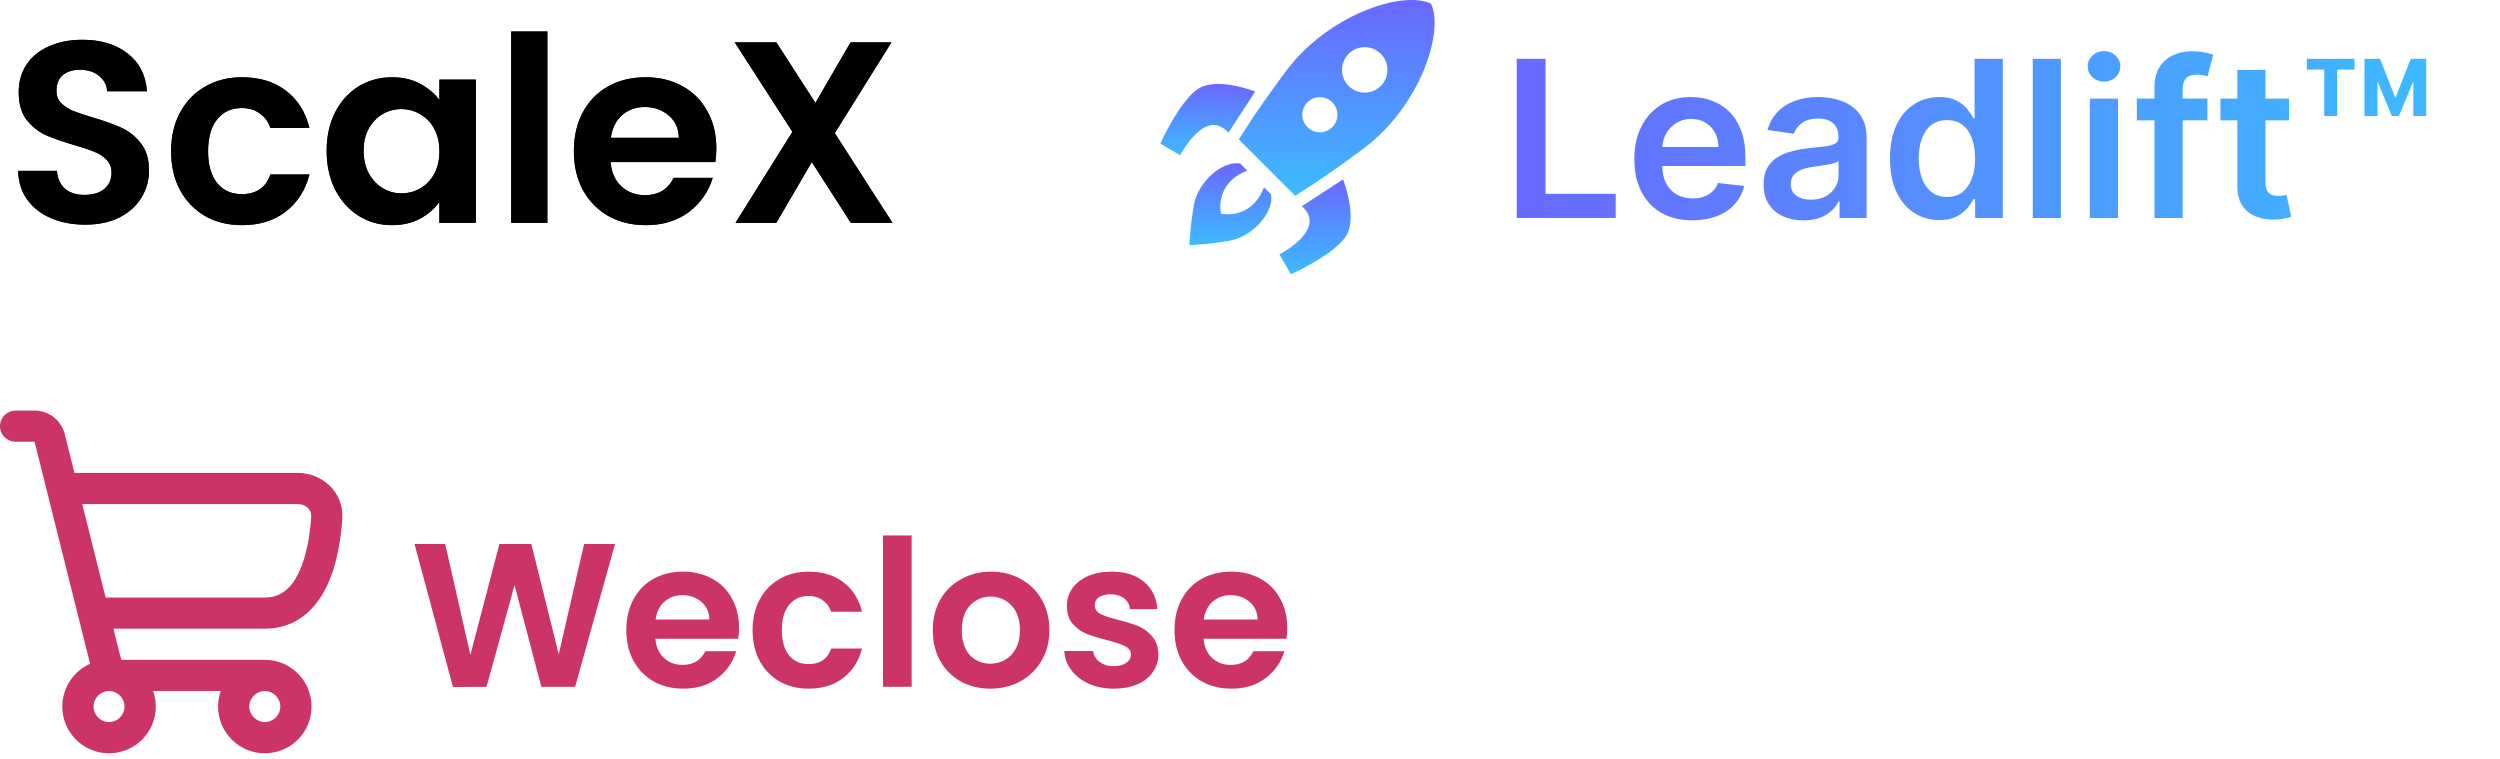
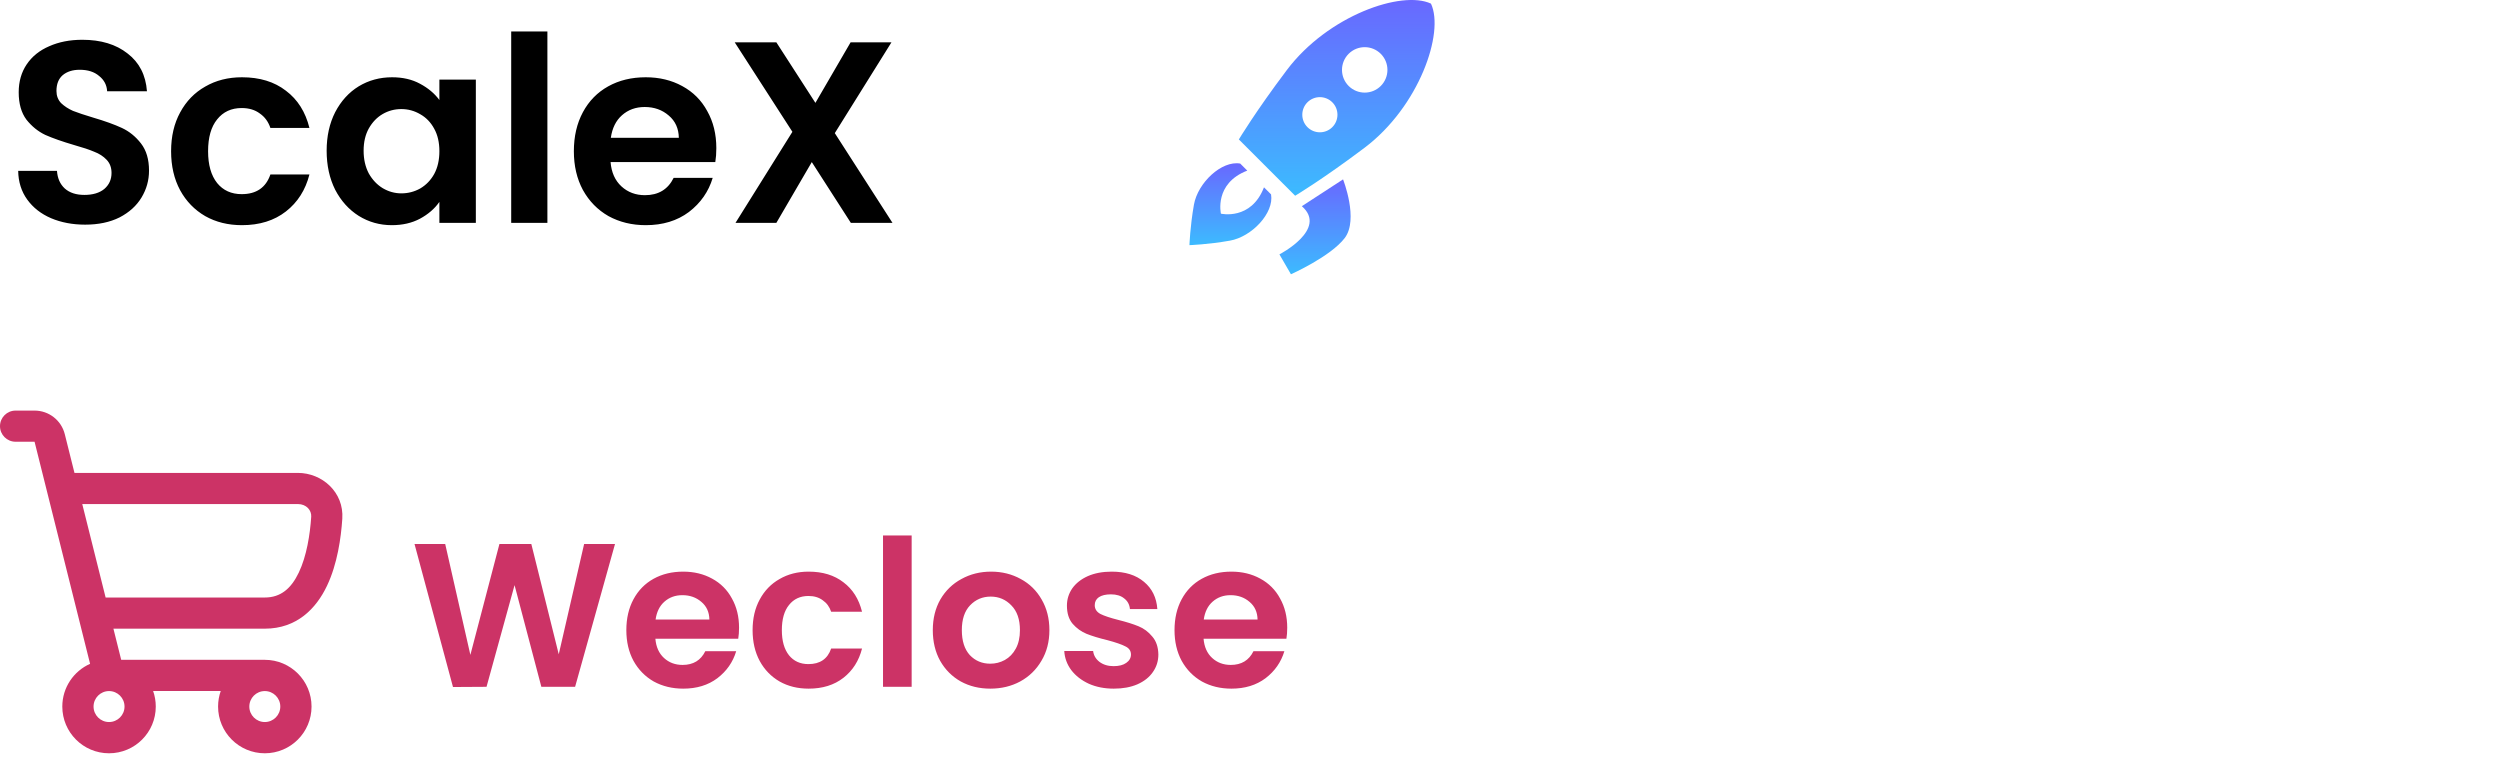
<svg xmlns="http://www.w3.org/2000/svg" width="237" height="72" viewBox="0 0 237 72" fill="none">
-   <path d="M8.073 21.297C6.88 21.297 5.801 21.093 4.837 20.684C3.889 20.276 3.138 19.688 2.582 18.919C2.026 18.151 1.74 17.244 1.724 16.198H5.401C5.45 16.901 5.695 17.457 6.136 17.865C6.594 18.274 7.215 18.478 7.999 18.478C8.8 18.478 9.429 18.29 9.887 17.914C10.344 17.522 10.573 17.016 10.573 16.395C10.573 15.888 10.418 15.471 10.107 15.145C9.797 14.818 9.405 14.564 8.931 14.385C8.473 14.188 7.836 13.976 7.019 13.747C5.907 13.42 5.001 13.102 4.298 12.791C3.611 12.464 3.015 11.982 2.508 11.345C2.018 10.691 1.773 9.825 1.773 8.747C1.773 7.733 2.026 6.851 2.533 6.099C3.04 5.348 3.75 4.776 4.666 4.383C5.581 3.975 6.627 3.771 7.803 3.771C9.568 3.771 10.998 4.204 12.093 5.07C13.204 5.92 13.817 7.112 13.931 8.649H10.156C10.124 8.06 9.87 7.578 9.396 7.202C8.939 6.81 8.326 6.614 7.558 6.614C6.888 6.614 6.349 6.786 5.94 7.129C5.548 7.472 5.352 7.97 5.352 8.624C5.352 9.082 5.499 9.466 5.793 9.776C6.104 10.07 6.479 10.316 6.921 10.512C7.378 10.691 8.016 10.904 8.833 11.149C9.944 11.476 10.851 11.803 11.554 12.129C12.256 12.456 12.861 12.947 13.367 13.6C13.874 14.254 14.127 15.112 14.127 16.174C14.127 17.089 13.89 17.939 13.417 18.723C12.943 19.508 12.248 20.137 11.333 20.611C10.418 21.068 9.331 21.297 8.073 21.297ZM16.22 14.335C16.22 12.93 16.506 11.704 17.078 10.659C17.65 9.596 18.443 8.779 19.456 8.207C20.469 7.619 21.629 7.325 22.937 7.325C24.62 7.325 26.009 7.75 27.104 8.6C28.215 9.433 28.959 10.61 29.334 12.129H25.633C25.437 11.541 25.102 11.084 24.628 10.757C24.171 10.414 23.599 10.242 22.912 10.242C21.932 10.242 21.155 10.601 20.583 11.32C20.012 12.023 19.726 13.028 19.726 14.335C19.726 15.627 20.012 16.632 20.583 17.351C21.155 18.053 21.932 18.405 22.912 18.405C24.301 18.405 25.208 17.784 25.633 16.542H29.334C28.959 18.012 28.215 19.181 27.104 20.047C25.993 20.913 24.604 21.346 22.937 21.346C21.629 21.346 20.469 21.06 19.456 20.488C18.443 19.9 17.65 19.083 17.078 18.037C16.506 16.975 16.22 15.741 16.22 14.335ZM30.966 14.287C30.966 12.914 31.236 11.696 31.775 10.634C32.331 9.572 33.074 8.755 34.006 8.183C34.953 7.611 36.008 7.325 37.168 7.325C38.181 7.325 39.063 7.529 39.815 7.938C40.583 8.346 41.196 8.861 41.654 9.482V7.546H45.11V21.125H41.654V19.14C41.212 19.777 40.6 20.308 39.815 20.733C39.047 21.142 38.157 21.346 37.143 21.346C35.999 21.346 34.953 21.052 34.006 20.464C33.074 19.875 32.331 19.05 31.775 17.988C31.236 16.909 30.966 15.676 30.966 14.287ZM41.654 14.335C41.654 13.502 41.49 12.791 41.163 12.203C40.837 11.598 40.395 11.141 39.84 10.83C39.284 10.503 38.688 10.34 38.05 10.34C37.413 10.34 36.825 10.495 36.285 10.806C35.746 11.116 35.305 11.574 34.962 12.178C34.635 12.767 34.471 13.469 34.471 14.287C34.471 15.104 34.635 15.823 34.962 16.444C35.305 17.048 35.746 17.514 36.285 17.841C36.841 18.168 37.429 18.331 38.05 18.331C38.688 18.331 39.284 18.176 39.84 17.865C40.395 17.538 40.837 17.081 41.163 16.493C41.49 15.888 41.654 15.169 41.654 14.335ZM51.893 2.986V21.125H48.462V2.986H51.893ZM67.908 14.041C67.908 14.532 67.875 14.973 67.81 15.365H57.882C57.964 16.346 58.307 17.114 58.912 17.669C59.517 18.225 60.26 18.503 61.142 18.503C62.417 18.503 63.324 17.955 63.863 16.86H67.565C67.173 18.168 66.421 19.246 65.31 20.096C64.198 20.929 62.834 21.346 61.216 21.346C59.909 21.346 58.732 21.06 57.686 20.488C56.657 19.9 55.848 19.075 55.26 18.012C54.688 16.95 54.402 15.725 54.402 14.335C54.402 12.93 54.688 11.696 55.26 10.634C55.831 9.572 56.632 8.755 57.662 8.183C58.691 7.611 59.876 7.325 61.216 7.325C62.507 7.325 63.659 7.603 64.672 8.158C65.702 8.714 66.495 9.507 67.05 10.536C67.622 11.549 67.908 12.718 67.908 14.041ZM64.354 13.061C64.337 12.178 64.019 11.476 63.398 10.953C62.777 10.414 62.017 10.144 61.118 10.144C60.268 10.144 59.549 10.405 58.961 10.928C58.389 11.435 58.038 12.146 57.907 13.061H64.354ZM80.659 21.125L76.958 15.365L73.6 21.125H69.727L75.119 12.497L69.653 4.016H73.6L77.301 9.752L80.635 4.016H84.508L79.139 12.62L84.606 21.125H80.659Z" fill="#1C1C1C" />
  <path d="M8.073 21.297C6.88 21.297 5.801 21.093 4.837 20.684C3.889 20.276 3.138 19.688 2.582 18.919C2.026 18.151 1.74 17.244 1.724 16.198H5.401C5.45 16.901 5.695 17.457 6.136 17.865C6.594 18.274 7.215 18.478 7.999 18.478C8.8 18.478 9.429 18.29 9.887 17.914C10.344 17.522 10.573 17.016 10.573 16.395C10.573 15.888 10.418 15.471 10.107 15.145C9.797 14.818 9.405 14.564 8.931 14.385C8.473 14.188 7.836 13.976 7.019 13.747C5.907 13.42 5.001 13.102 4.298 12.791C3.611 12.464 3.015 11.982 2.508 11.345C2.018 10.691 1.773 9.825 1.773 8.747C1.773 7.733 2.026 6.851 2.533 6.099C3.04 5.348 3.75 4.776 4.666 4.383C5.581 3.975 6.627 3.771 7.803 3.771C9.568 3.771 10.998 4.204 12.093 5.07C13.204 5.92 13.817 7.112 13.931 8.649H10.156C10.124 8.06 9.87 7.578 9.396 7.202C8.939 6.81 8.326 6.614 7.558 6.614C6.888 6.614 6.349 6.786 5.94 7.129C5.548 7.472 5.352 7.97 5.352 8.624C5.352 9.082 5.499 9.466 5.793 9.776C6.104 10.07 6.479 10.316 6.921 10.512C7.378 10.691 8.016 10.904 8.833 11.149C9.944 11.476 10.851 11.803 11.554 12.129C12.256 12.456 12.861 12.947 13.367 13.6C13.874 14.254 14.127 15.112 14.127 16.174C14.127 17.089 13.89 17.939 13.417 18.723C12.943 19.508 12.248 20.137 11.333 20.611C10.418 21.068 9.331 21.297 8.073 21.297ZM16.22 14.335C16.22 12.93 16.506 11.704 17.078 10.659C17.65 9.596 18.443 8.779 19.456 8.207C20.469 7.619 21.629 7.325 22.937 7.325C24.62 7.325 26.009 7.75 27.104 8.6C28.215 9.433 28.959 10.61 29.334 12.129H25.633C25.437 11.541 25.102 11.084 24.628 10.757C24.171 10.414 23.599 10.242 22.912 10.242C21.932 10.242 21.155 10.601 20.583 11.32C20.012 12.023 19.726 13.028 19.726 14.335C19.726 15.627 20.012 16.632 20.583 17.351C21.155 18.053 21.932 18.405 22.912 18.405C24.301 18.405 25.208 17.784 25.633 16.542H29.334C28.959 18.012 28.215 19.181 27.104 20.047C25.993 20.913 24.604 21.346 22.937 21.346C21.629 21.346 20.469 21.06 19.456 20.488C18.443 19.9 17.65 19.083 17.078 18.037C16.506 16.975 16.22 15.741 16.22 14.335ZM30.966 14.287C30.966 12.914 31.236 11.696 31.775 10.634C32.331 9.572 33.074 8.755 34.006 8.183C34.953 7.611 36.008 7.325 37.168 7.325C38.181 7.325 39.063 7.529 39.815 7.938C40.583 8.346 41.196 8.861 41.654 9.482V7.546H45.11V21.125H41.654V19.14C41.212 19.777 40.6 20.308 39.815 20.733C39.047 21.142 38.157 21.346 37.143 21.346C35.999 21.346 34.953 21.052 34.006 20.464C33.074 19.875 32.331 19.05 31.775 17.988C31.236 16.909 30.966 15.676 30.966 14.287ZM41.654 14.335C41.654 13.502 41.49 12.791 41.163 12.203C40.837 11.598 40.395 11.141 39.84 10.83C39.284 10.503 38.688 10.34 38.05 10.34C37.413 10.34 36.825 10.495 36.285 10.806C35.746 11.116 35.305 11.574 34.962 12.178C34.635 12.767 34.471 13.469 34.471 14.287C34.471 15.104 34.635 15.823 34.962 16.444C35.305 17.048 35.746 17.514 36.285 17.841C36.841 18.168 37.429 18.331 38.05 18.331C38.688 18.331 39.284 18.176 39.84 17.865C40.395 17.538 40.837 17.081 41.163 16.493C41.49 15.888 41.654 15.169 41.654 14.335ZM51.893 2.986V21.125H48.462V2.986H51.893ZM67.908 14.041C67.908 14.532 67.875 14.973 67.81 15.365H57.882C57.964 16.346 58.307 17.114 58.912 17.669C59.517 18.225 60.26 18.503 61.142 18.503C62.417 18.503 63.324 17.955 63.863 16.86H67.565C67.173 18.168 66.421 19.246 65.31 20.096C64.198 20.929 62.834 21.346 61.216 21.346C59.909 21.346 58.732 21.06 57.686 20.488C56.657 19.9 55.848 19.075 55.26 18.012C54.688 16.95 54.402 15.725 54.402 14.335C54.402 12.93 54.688 11.696 55.26 10.634C55.831 9.572 56.632 8.755 57.662 8.183C58.691 7.611 59.876 7.325 61.216 7.325C62.507 7.325 63.659 7.603 64.672 8.158C65.702 8.714 66.495 9.507 67.05 10.536C67.622 11.549 67.908 12.718 67.908 14.041ZM64.354 13.061C64.337 12.178 64.019 11.476 63.398 10.953C62.777 10.414 62.017 10.144 61.118 10.144C60.268 10.144 59.549 10.405 58.961 10.928C58.389 11.435 58.038 12.146 57.907 13.061H64.354ZM80.659 21.125L76.958 15.365L73.6 21.125H69.727L75.119 12.497L69.653 4.016H73.6L77.301 9.752L80.635 4.016H84.508L79.139 12.62L84.606 21.125H80.659Z" fill="black" />
-   <path d="M116.453 12.585L118.994 8.679C118.994 8.679 115.199 7.172 113.431 8.523C111.663 9.875 110 13.619 110 13.619L111.884 14.711C111.884 14.711 114.27 10.089 116.453 12.585Z" fill="url(#paint0_linear_188_475)" />
  <path d="M123.415 19.547L127.321 17.006C127.321 17.006 128.828 20.801 127.477 22.569C126.125 24.336 122.381 26 122.381 26L121.289 24.116C121.289 24.116 125.911 21.73 123.415 19.547Z" fill="url(#paint1_linear_188_475)" />
  <path d="M120.496 18.428L119.826 17.758C118.607 20.926 115.744 20.256 115.744 20.256C115.744 20.256 115.074 17.393 118.242 16.174L117.572 15.505C115.805 15.2 113.551 17.332 113.185 19.403C112.82 21.474 112.759 23.24 112.759 23.24C112.759 23.24 114.525 23.18 116.597 22.814C118.669 22.448 120.801 20.195 120.496 18.428Z" fill="url(#paint2_linear_188_475)" />
  <path d="M135.656 0.344C132.892 -0.952 125.891 1.471 121.997 6.635C119.03 10.569 117.443 13.219 117.443 13.219L119.799 15.575L120.425 16.201L122.78 18.556C122.78 18.556 125.432 16.97 129.365 14.004C134.528 10.109 136.952 3.108 135.656 0.344ZM123.946 12.054C123.295 11.403 123.295 10.348 123.946 9.697C124.597 9.047 125.651 9.047 126.303 9.698C126.953 10.349 126.953 11.403 126.303 12.054C125.651 12.705 124.597 12.705 123.946 12.054ZM127.852 8.149C127.011 7.307 127.011 5.943 127.852 5.102C128.693 4.261 130.057 4.261 130.898 5.102C131.739 5.944 131.739 7.307 130.898 8.149C130.057 8.989 128.693 8.989 127.852 8.149Z" fill="url(#paint3_linear_188_475)" />
-   <path d="M143.786 20.664V5.573H146.52V18.372H153.167V20.664H143.786ZM160.432 20.885C159.298 20.885 158.318 20.649 157.492 20.177C156.672 19.701 156.041 19.028 155.599 18.158C155.156 17.284 154.935 16.255 154.935 15.071C154.935 13.907 155.156 12.885 155.599 12.005C156.046 11.121 156.669 10.434 157.47 9.942C158.271 9.446 159.212 9.198 160.292 9.198C160.99 9.198 161.648 9.311 162.267 9.537C162.891 9.758 163.441 10.102 163.918 10.569C164.399 11.035 164.778 11.63 165.053 12.352C165.328 13.069 165.465 13.924 165.465 14.916V15.734H156.188V13.936H162.908C162.903 13.425 162.793 12.971 162.577 12.573C162.361 12.17 162.058 11.853 161.67 11.622C161.287 11.391 160.84 11.276 160.329 11.276C159.784 11.276 159.305 11.409 158.892 11.674C158.48 11.934 158.158 12.278 157.927 12.706C157.701 13.128 157.586 13.592 157.581 14.098V15.668C157.581 16.326 157.701 16.891 157.942 17.363C158.182 17.829 158.519 18.188 158.951 18.438C159.384 18.684 159.89 18.807 160.469 18.807C160.857 18.807 161.209 18.753 161.523 18.645C161.837 18.532 162.11 18.367 162.341 18.151C162.572 17.935 162.746 17.667 162.864 17.348L165.355 17.628C165.198 18.286 164.898 18.861 164.456 19.352C164.019 19.838 163.459 20.217 162.776 20.487C162.093 20.752 161.312 20.885 160.432 20.885ZM170.979 20.892C170.262 20.892 169.616 20.765 169.041 20.509C168.471 20.249 168.019 19.866 167.685 19.36C167.356 18.854 167.191 18.23 167.191 17.488C167.191 16.849 167.309 16.321 167.545 15.904C167.781 15.486 168.103 15.152 168.51 14.901C168.918 14.651 169.377 14.462 169.888 14.334C170.404 14.201 170.937 14.106 171.487 14.047C172.151 13.978 172.688 13.916 173.101 13.862C173.514 13.803 173.813 13.715 174 13.597C174.192 13.474 174.287 13.285 174.287 13.03V12.986C174.287 12.43 174.123 12.001 173.794 11.696C173.465 11.391 172.991 11.239 172.372 11.239C171.718 11.239 171.2 11.382 170.817 11.666C170.439 11.951 170.183 12.288 170.05 12.676L167.56 12.322C167.756 11.635 168.081 11.06 168.532 10.598C168.984 10.131 169.537 9.783 170.19 9.552C170.844 9.316 171.566 9.198 172.357 9.198C172.902 9.198 173.445 9.262 173.985 9.39C174.526 9.517 175.019 9.729 175.466 10.023C175.914 10.313 176.272 10.709 176.542 11.21C176.817 11.711 176.955 12.337 176.955 13.089V20.664H174.391V19.109H174.302C174.14 19.423 173.912 19.718 173.617 19.993C173.327 20.263 172.961 20.482 172.519 20.649C172.082 20.811 171.568 20.892 170.979 20.892ZM171.672 18.932C172.207 18.932 172.671 18.826 173.064 18.615C173.457 18.399 173.759 18.114 173.971 17.761C174.187 17.407 174.295 17.021 174.295 16.604V15.27C174.211 15.339 174.069 15.402 173.867 15.461C173.671 15.52 173.45 15.572 173.204 15.616C172.959 15.66 172.715 15.7 172.475 15.734C172.234 15.768 172.025 15.798 171.848 15.822C171.451 15.877 171.094 15.965 170.78 16.088C170.466 16.211 170.217 16.383 170.036 16.604C169.854 16.82 169.763 17.1 169.763 17.444C169.763 17.935 169.942 18.306 170.301 18.556C170.66 18.807 171.116 18.932 171.672 18.932ZM183.837 20.863C182.948 20.863 182.152 20.634 181.45 20.177C180.747 19.721 180.192 19.057 179.785 18.188C179.377 17.318 179.173 16.262 179.173 15.019C179.173 13.762 179.379 12.701 179.792 11.836C180.209 10.966 180.772 10.311 181.479 9.869C182.187 9.422 182.975 9.198 183.845 9.198C184.508 9.198 185.053 9.311 185.481 9.537C185.908 9.758 186.247 10.026 186.497 10.34C186.748 10.65 186.942 10.942 187.08 11.217H187.19V5.573H189.865V20.664H187.242V18.881H187.08C186.942 19.156 186.743 19.448 186.483 19.757C186.222 20.062 185.878 20.322 185.451 20.538C185.024 20.755 184.486 20.863 183.837 20.863ZM184.582 18.674C185.147 18.674 185.628 18.522 186.026 18.217C186.424 17.908 186.726 17.478 186.932 16.928C187.139 16.378 187.242 15.736 187.242 15.005C187.242 14.273 187.139 13.636 186.932 13.096C186.731 12.556 186.431 12.136 186.033 11.836C185.64 11.536 185.156 11.386 184.582 11.386C183.987 11.386 183.491 11.541 183.093 11.851C182.695 12.16 182.396 12.588 182.194 13.133C181.993 13.678 181.892 14.302 181.892 15.005C181.892 15.712 181.993 16.343 182.194 16.898C182.4 17.448 182.703 17.883 183.1 18.203C183.503 18.517 183.997 18.674 184.582 18.674ZM195.375 5.573V20.664H192.707V5.573H195.375ZM198.118 20.664V9.345H200.785V20.664H198.118ZM199.459 7.739C199.037 7.739 198.673 7.599 198.368 7.319C198.064 7.034 197.912 6.693 197.912 6.295C197.912 5.892 198.064 5.55 198.368 5.27C198.673 4.986 199.037 4.843 199.459 4.843C199.886 4.843 200.25 4.986 200.55 5.27C200.854 5.55 201.006 5.892 201.006 6.295C201.006 6.693 200.854 7.034 200.55 7.319C200.25 7.599 199.886 7.739 199.459 7.739ZM209.261 9.345V11.409H202.571V9.345H209.261ZM204.243 20.664V8.277C204.243 7.515 204.4 6.882 204.715 6.376C205.034 5.87 205.462 5.492 205.997 5.241C206.532 4.99 207.127 4.865 207.78 4.865C208.242 4.865 208.652 4.902 209.011 4.976C209.369 5.049 209.635 5.116 209.807 5.175L209.276 7.238C209.163 7.204 209.021 7.169 208.849 7.135C208.677 7.095 208.485 7.076 208.274 7.076C207.778 7.076 207.426 7.196 207.22 7.437C207.019 7.673 206.918 8.012 206.918 8.454V20.664H204.243ZM217.002 9.345V11.409H210.496V9.345H217.002ZM212.102 6.634H214.769V17.259C214.769 17.618 214.823 17.893 214.932 18.085C215.045 18.271 215.192 18.399 215.374 18.468C215.555 18.537 215.757 18.571 215.978 18.571C216.145 18.571 216.297 18.559 216.435 18.534C216.577 18.51 216.685 18.488 216.759 18.468L217.208 20.553C217.066 20.602 216.862 20.656 216.597 20.715C216.337 20.774 216.017 20.809 215.639 20.819C214.971 20.838 214.369 20.737 213.834 20.516C213.298 20.29 212.873 19.942 212.559 19.47C212.249 18.998 212.097 18.409 212.102 17.701V6.634ZM226.742 10.996L224.502 5.573H225.629L227.081 9.286L228.54 5.573H229.667L227.42 10.996H226.742ZM224.155 10.996V5.573H225.386V10.996H224.155ZM228.783 10.996V5.573H230.006V10.996H228.783ZM220.338 10.996V6.044H221.562V10.996H220.338ZM218.688 6.597V5.573H223.212V6.597H218.688Z" fill="url(#paint4_linear_188_475)" />
  <path fill-rule="evenodd" clip-rule="evenodd" d="M1.477 38.924C0.661 38.924 0 39.585 0 40.401C0 41.216 0.661 41.877 1.477 41.877H3.277L8.54 62.93C6.989 63.62 5.907 65.174 5.907 66.981C5.907 69.428 7.89 71.411 10.337 71.411C12.784 71.411 14.767 69.428 14.767 66.981C14.767 66.463 14.678 65.966 14.515 65.504H20.926C20.763 65.966 20.674 66.463 20.674 66.981C20.674 69.428 22.657 71.411 25.104 71.411C27.551 71.411 29.534 69.428 29.534 66.981C29.534 64.534 27.551 62.551 25.104 62.551H11.49L10.752 59.598H25.104C28.152 59.598 29.98 57.672 30.994 55.545C31.985 53.467 32.33 50.984 32.45 49.178C32.618 46.662 30.539 44.831 28.236 44.831H7.06L6.142 41.161C5.814 39.846 4.632 38.924 3.277 38.924H1.477ZM25.104 56.644H10.013L7.798 47.784H28.236C29.053 47.784 29.543 48.385 29.504 48.981C29.391 50.667 29.077 52.704 28.328 54.274C27.603 55.795 26.61 56.644 25.104 56.644ZM25.104 68.449C24.293 68.449 23.636 67.792 23.636 66.981C23.636 66.171 24.293 65.513 25.104 65.513C25.915 65.513 26.572 66.171 26.572 66.981C26.572 67.792 25.915 68.449 25.104 68.449ZM8.869 66.981C8.869 67.792 9.526 68.449 10.337 68.449C11.147 68.449 11.805 67.792 11.805 66.981C11.805 66.171 11.147 65.513 10.337 65.513C9.526 65.513 8.869 66.171 8.869 66.981Z" fill="#CC3366" />
  <path d="M58.302 51.574L54.52 65.11H51.32L48.78 55.471L46.123 65.11L42.943 65.129L39.297 51.574H42.206L44.591 62.084L47.345 51.574H50.37L52.969 62.026L55.374 51.574H58.302ZM70.062 59.505C70.062 59.893 70.036 60.242 69.984 60.552H62.13C62.195 61.328 62.467 61.936 62.945 62.375C63.423 62.815 64.011 63.035 64.71 63.035C65.718 63.035 66.436 62.602 66.862 61.735H69.791C69.48 62.77 68.886 63.623 68.006 64.295C67.127 64.955 66.048 65.284 64.768 65.284C63.733 65.284 62.803 65.058 61.975 64.606C61.161 64.14 60.521 63.487 60.055 62.647C59.603 61.806 59.377 60.837 59.377 59.738C59.377 58.626 59.603 57.65 60.055 56.81C60.508 55.969 61.141 55.323 61.956 54.87C62.77 54.418 63.708 54.191 64.768 54.191C65.789 54.191 66.701 54.411 67.502 54.851C68.317 55.291 68.944 55.917 69.383 56.732C69.836 57.534 70.062 58.458 70.062 59.505ZM67.25 58.73C67.237 58.031 66.985 57.475 66.494 57.062C66.002 56.635 65.401 56.422 64.69 56.422C64.018 56.422 63.449 56.629 62.984 57.042C62.531 57.443 62.253 58.005 62.15 58.73H67.25ZM71.346 59.738C71.346 58.626 71.572 57.656 72.024 56.829C72.477 55.989 73.104 55.342 73.906 54.89C74.707 54.424 75.625 54.191 76.659 54.191C77.991 54.191 79.09 54.528 79.956 55.2C80.835 55.859 81.424 56.79 81.721 57.993H78.793C78.637 57.527 78.372 57.165 77.998 56.907C77.635 56.635 77.183 56.499 76.64 56.499C75.864 56.499 75.25 56.784 74.798 57.353C74.345 57.908 74.119 58.704 74.119 59.738C74.119 60.759 74.345 61.554 74.798 62.123C75.25 62.679 75.864 62.957 76.64 62.957C77.739 62.957 78.456 62.466 78.793 61.483H81.721C81.424 62.647 80.835 63.571 79.956 64.257C79.077 64.942 77.978 65.284 76.659 65.284C75.625 65.284 74.707 65.058 73.906 64.606C73.104 64.14 72.477 63.494 72.024 62.666C71.572 61.826 71.346 60.85 71.346 59.738ZM86.425 50.759V65.11H83.71V50.759H86.425ZM93.878 65.284C92.844 65.284 91.913 65.058 91.085 64.606C90.258 64.14 89.605 63.487 89.127 62.647C88.661 61.806 88.429 60.837 88.429 59.738C88.429 58.639 88.668 57.669 89.146 56.829C89.637 55.989 90.303 55.342 91.144 54.89C91.984 54.424 92.921 54.191 93.956 54.191C94.99 54.191 95.927 54.424 96.768 54.89C97.608 55.342 98.267 55.989 98.746 56.829C99.237 57.669 99.483 58.639 99.483 59.738C99.483 60.837 99.231 61.806 98.726 62.647C98.235 63.487 97.563 64.14 96.709 64.606C95.869 65.058 94.925 65.284 93.878 65.284ZM93.878 62.918C94.369 62.918 94.828 62.802 95.255 62.569C95.695 62.324 96.044 61.962 96.302 61.483C96.561 61.005 96.69 60.423 96.69 59.738C96.69 58.717 96.418 57.934 95.876 57.391C95.345 56.836 94.692 56.557 93.917 56.557C93.141 56.557 92.488 56.836 91.958 57.391C91.441 57.934 91.182 58.717 91.182 59.738C91.182 60.759 91.434 61.548 91.939 62.104C92.456 62.647 93.102 62.918 93.878 62.918ZM105.586 65.284C104.706 65.284 103.918 65.129 103.22 64.819C102.521 64.496 101.965 64.063 101.552 63.52C101.151 62.977 100.931 62.375 100.892 61.716H103.627C103.679 62.13 103.879 62.472 104.228 62.744C104.59 63.015 105.036 63.151 105.566 63.151C106.083 63.151 106.484 63.048 106.768 62.841C107.066 62.634 107.215 62.369 107.215 62.046C107.215 61.697 107.034 61.438 106.672 61.27C106.322 61.089 105.76 60.895 104.984 60.688C104.183 60.494 103.523 60.294 103.006 60.087C102.502 59.88 102.062 59.563 101.688 59.137C101.326 58.71 101.145 58.135 101.145 57.411C101.145 56.816 101.313 56.273 101.649 55.782C101.998 55.291 102.489 54.903 103.123 54.618C103.769 54.334 104.525 54.191 105.392 54.191C106.672 54.191 107.693 54.515 108.456 55.161C109.218 55.795 109.639 56.654 109.716 57.74H107.118C107.079 57.314 106.898 56.978 106.575 56.732C106.264 56.474 105.844 56.344 105.314 56.344C104.823 56.344 104.441 56.435 104.17 56.616C103.911 56.797 103.782 57.049 103.782 57.372C103.782 57.734 103.963 58.012 104.325 58.206C104.687 58.387 105.249 58.574 106.012 58.768C106.788 58.962 107.428 59.163 107.932 59.37C108.436 59.576 108.869 59.9 109.231 60.339C109.606 60.766 109.8 61.335 109.813 62.046C109.813 62.666 109.639 63.222 109.29 63.714C108.953 64.205 108.462 64.593 107.816 64.877C107.182 65.149 106.439 65.284 105.586 65.284ZM122.029 59.505C122.029 59.893 122.003 60.242 121.952 60.552H114.098C114.162 61.328 114.434 61.936 114.912 62.375C115.39 62.815 115.979 63.035 116.677 63.035C117.685 63.035 118.403 62.602 118.829 61.735H121.758C121.447 62.77 120.853 63.623 119.974 64.295C119.094 64.955 118.015 65.284 116.735 65.284C115.701 65.284 114.77 65.058 113.942 64.606C113.128 64.14 112.488 63.487 112.022 62.647C111.57 61.806 111.344 60.837 111.344 59.738C111.344 58.626 111.57 57.65 112.022 56.81C112.475 55.969 113.108 55.323 113.923 54.87C114.737 54.418 115.675 54.191 116.735 54.191C117.756 54.191 118.668 54.411 119.469 54.851C120.284 55.291 120.911 55.917 121.35 56.732C121.803 57.534 122.029 58.458 122.029 59.505ZM119.217 58.73C119.204 58.031 118.952 57.475 118.461 57.062C117.97 56.635 117.368 56.422 116.657 56.422C115.985 56.422 115.416 56.629 114.951 57.042C114.498 57.443 114.22 58.005 114.117 58.73H119.217Z" fill="#CC3366" />
  <defs>
    <linearGradient id="paint0_linear_188_475" x1="114.497" y1="7.961" x2="114.497" y2="14.711" gradientUnits="userSpaceOnUse">
      <stop stop-color="#6968FF" />
      <stop offset="1" stop-color="#3CBBFF" />
    </linearGradient>
    <linearGradient id="paint1_linear_188_475" x1="124.664" y1="17.006" x2="124.664" y2="26" gradientUnits="userSpaceOnUse">
      <stop stop-color="#6968FF" />
      <stop offset="1" stop-color="#3CBBFF" />
    </linearGradient>
    <linearGradient id="paint2_linear_188_475" x1="116.642" y1="15.475" x2="116.642" y2="23.24" gradientUnits="userSpaceOnUse">
      <stop stop-color="#6968FF" />
      <stop offset="1" stop-color="#3CBBFF" />
    </linearGradient>
    <linearGradient id="paint3_linear_188_475" x1="126.721" y1="0" x2="126.721" y2="18.556" gradientUnits="userSpaceOnUse">
      <stop stop-color="#6968FF" />
      <stop offset="1" stop-color="#3CBBFF" />
    </linearGradient>
    <linearGradient id="paint4_linear_188_475" x1="142.125" y1="13.164" x2="231.125" y2="13.164" gradientUnits="userSpaceOnUse">
      <stop stop-color="#6968FF" />
      <stop offset="1" stop-color="#3CBBFF" />
    </linearGradient>
  </defs>
</svg>